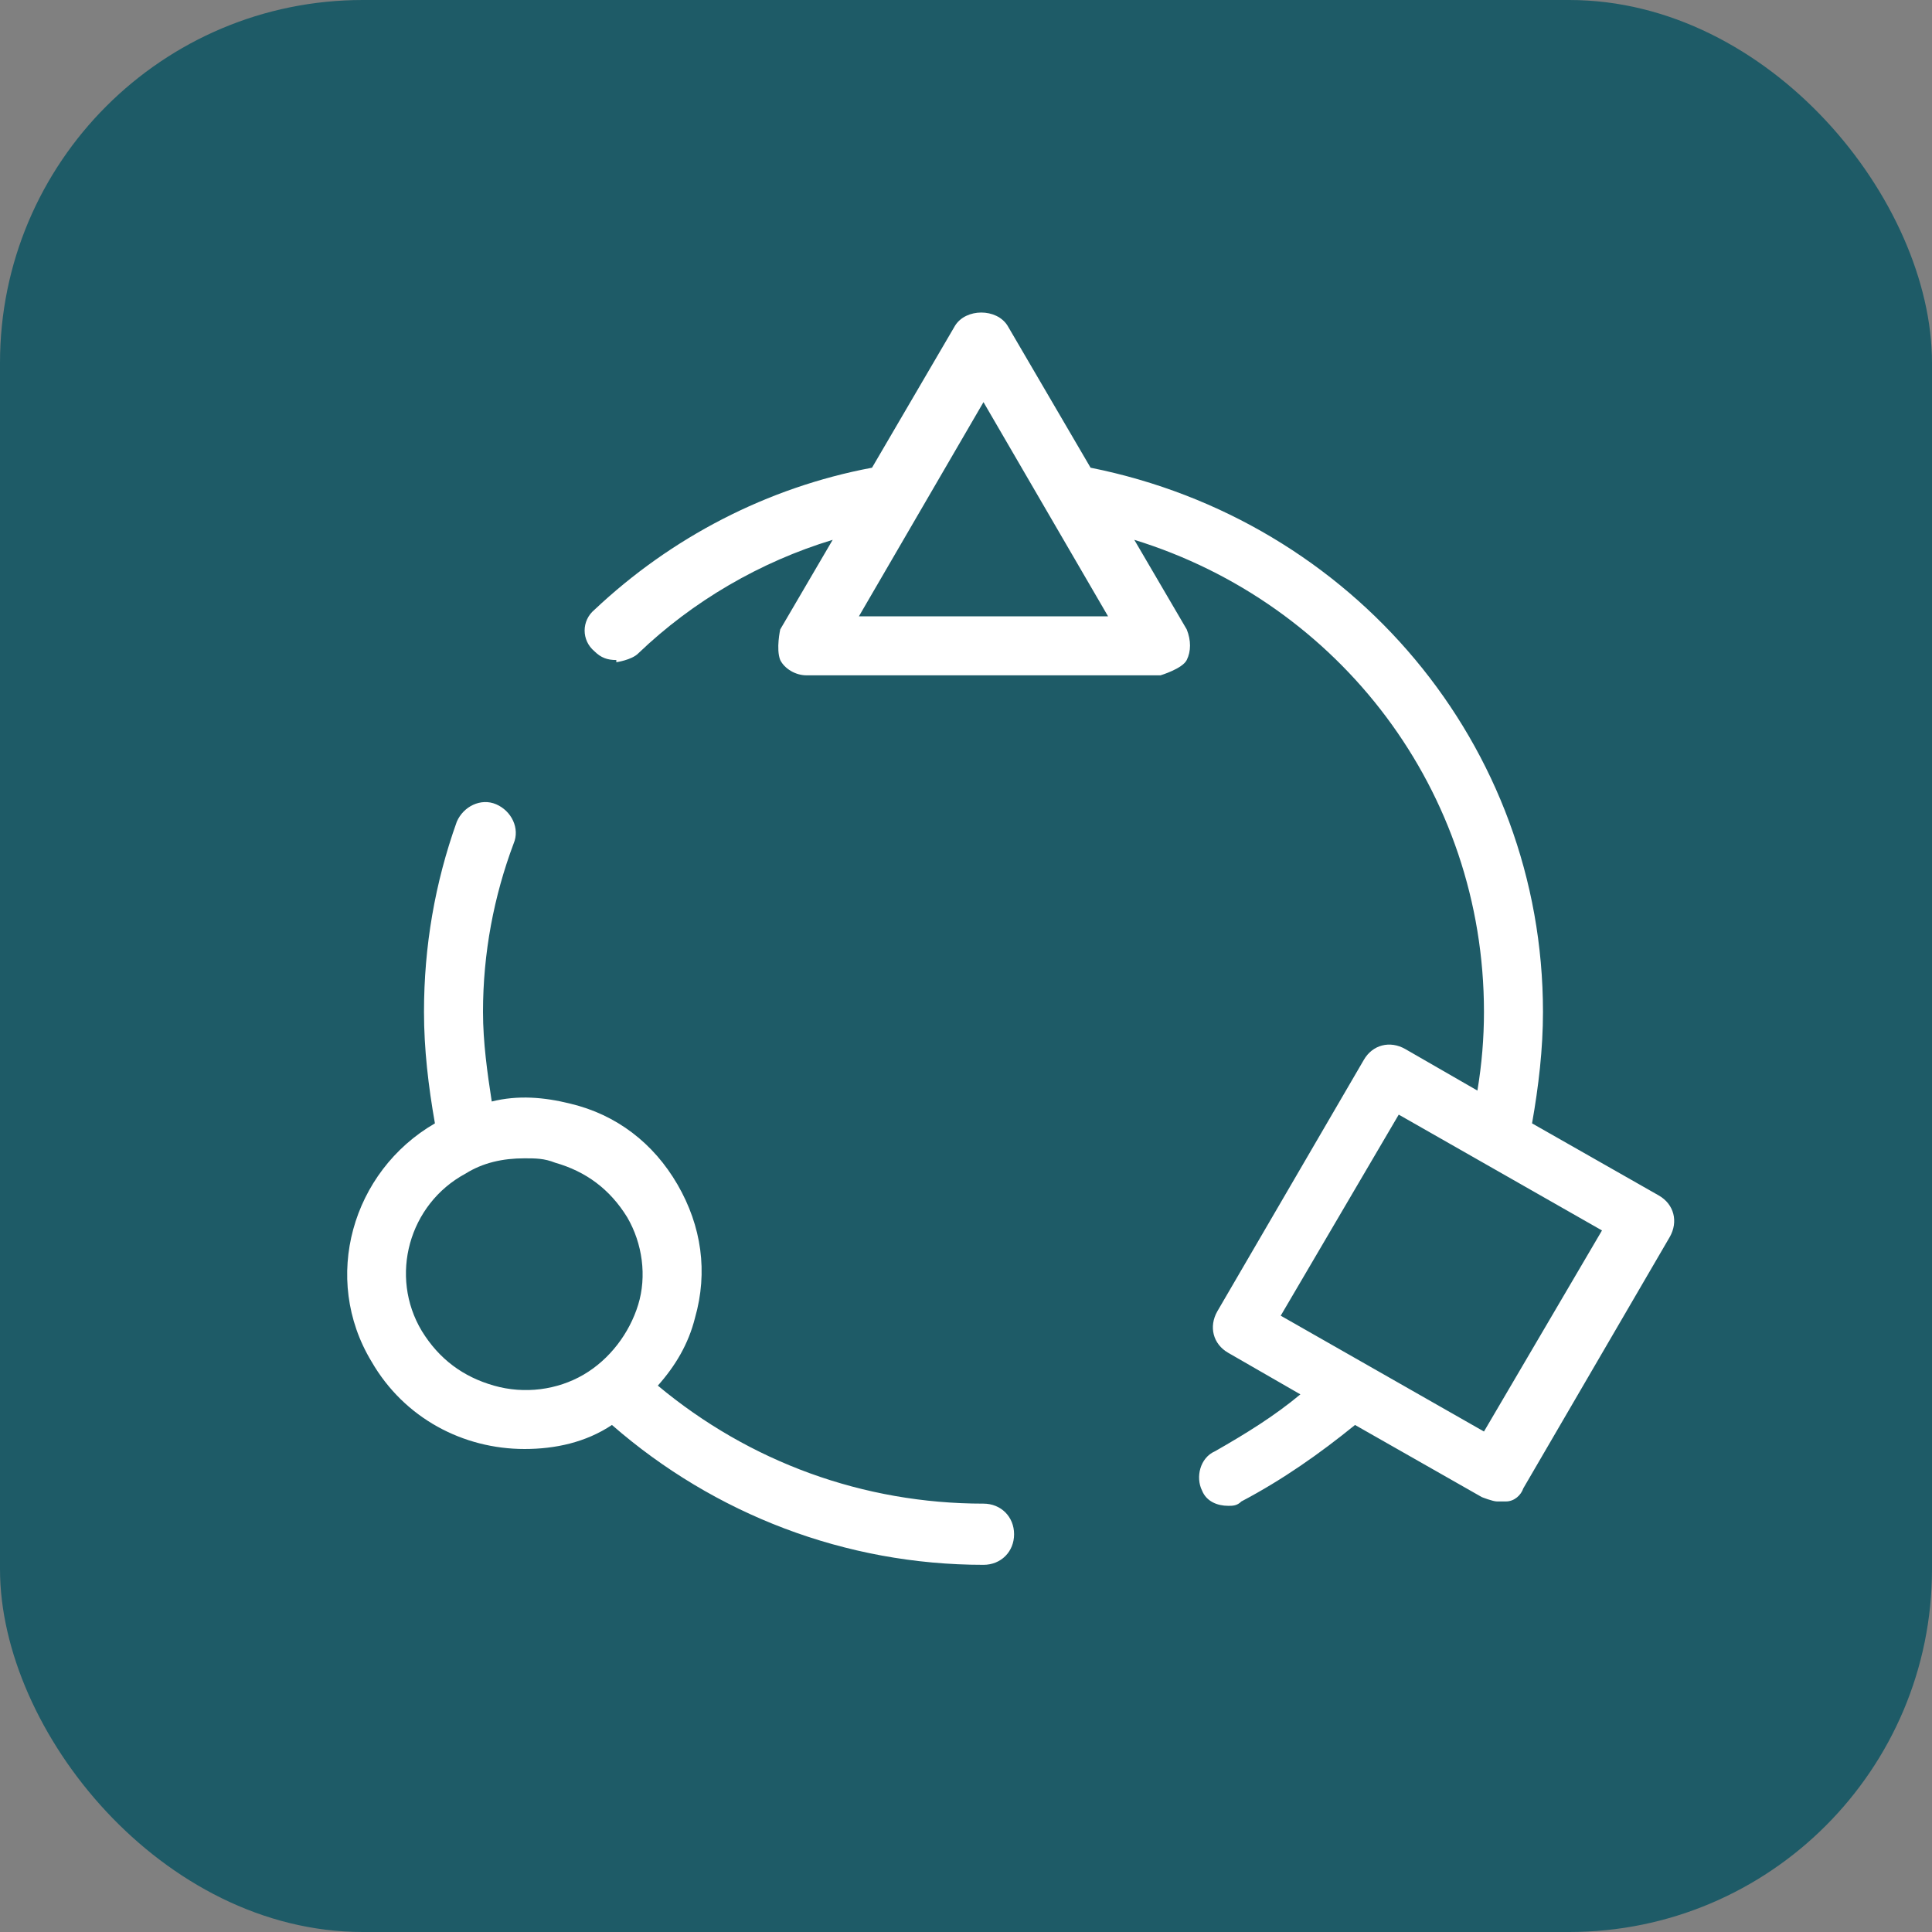
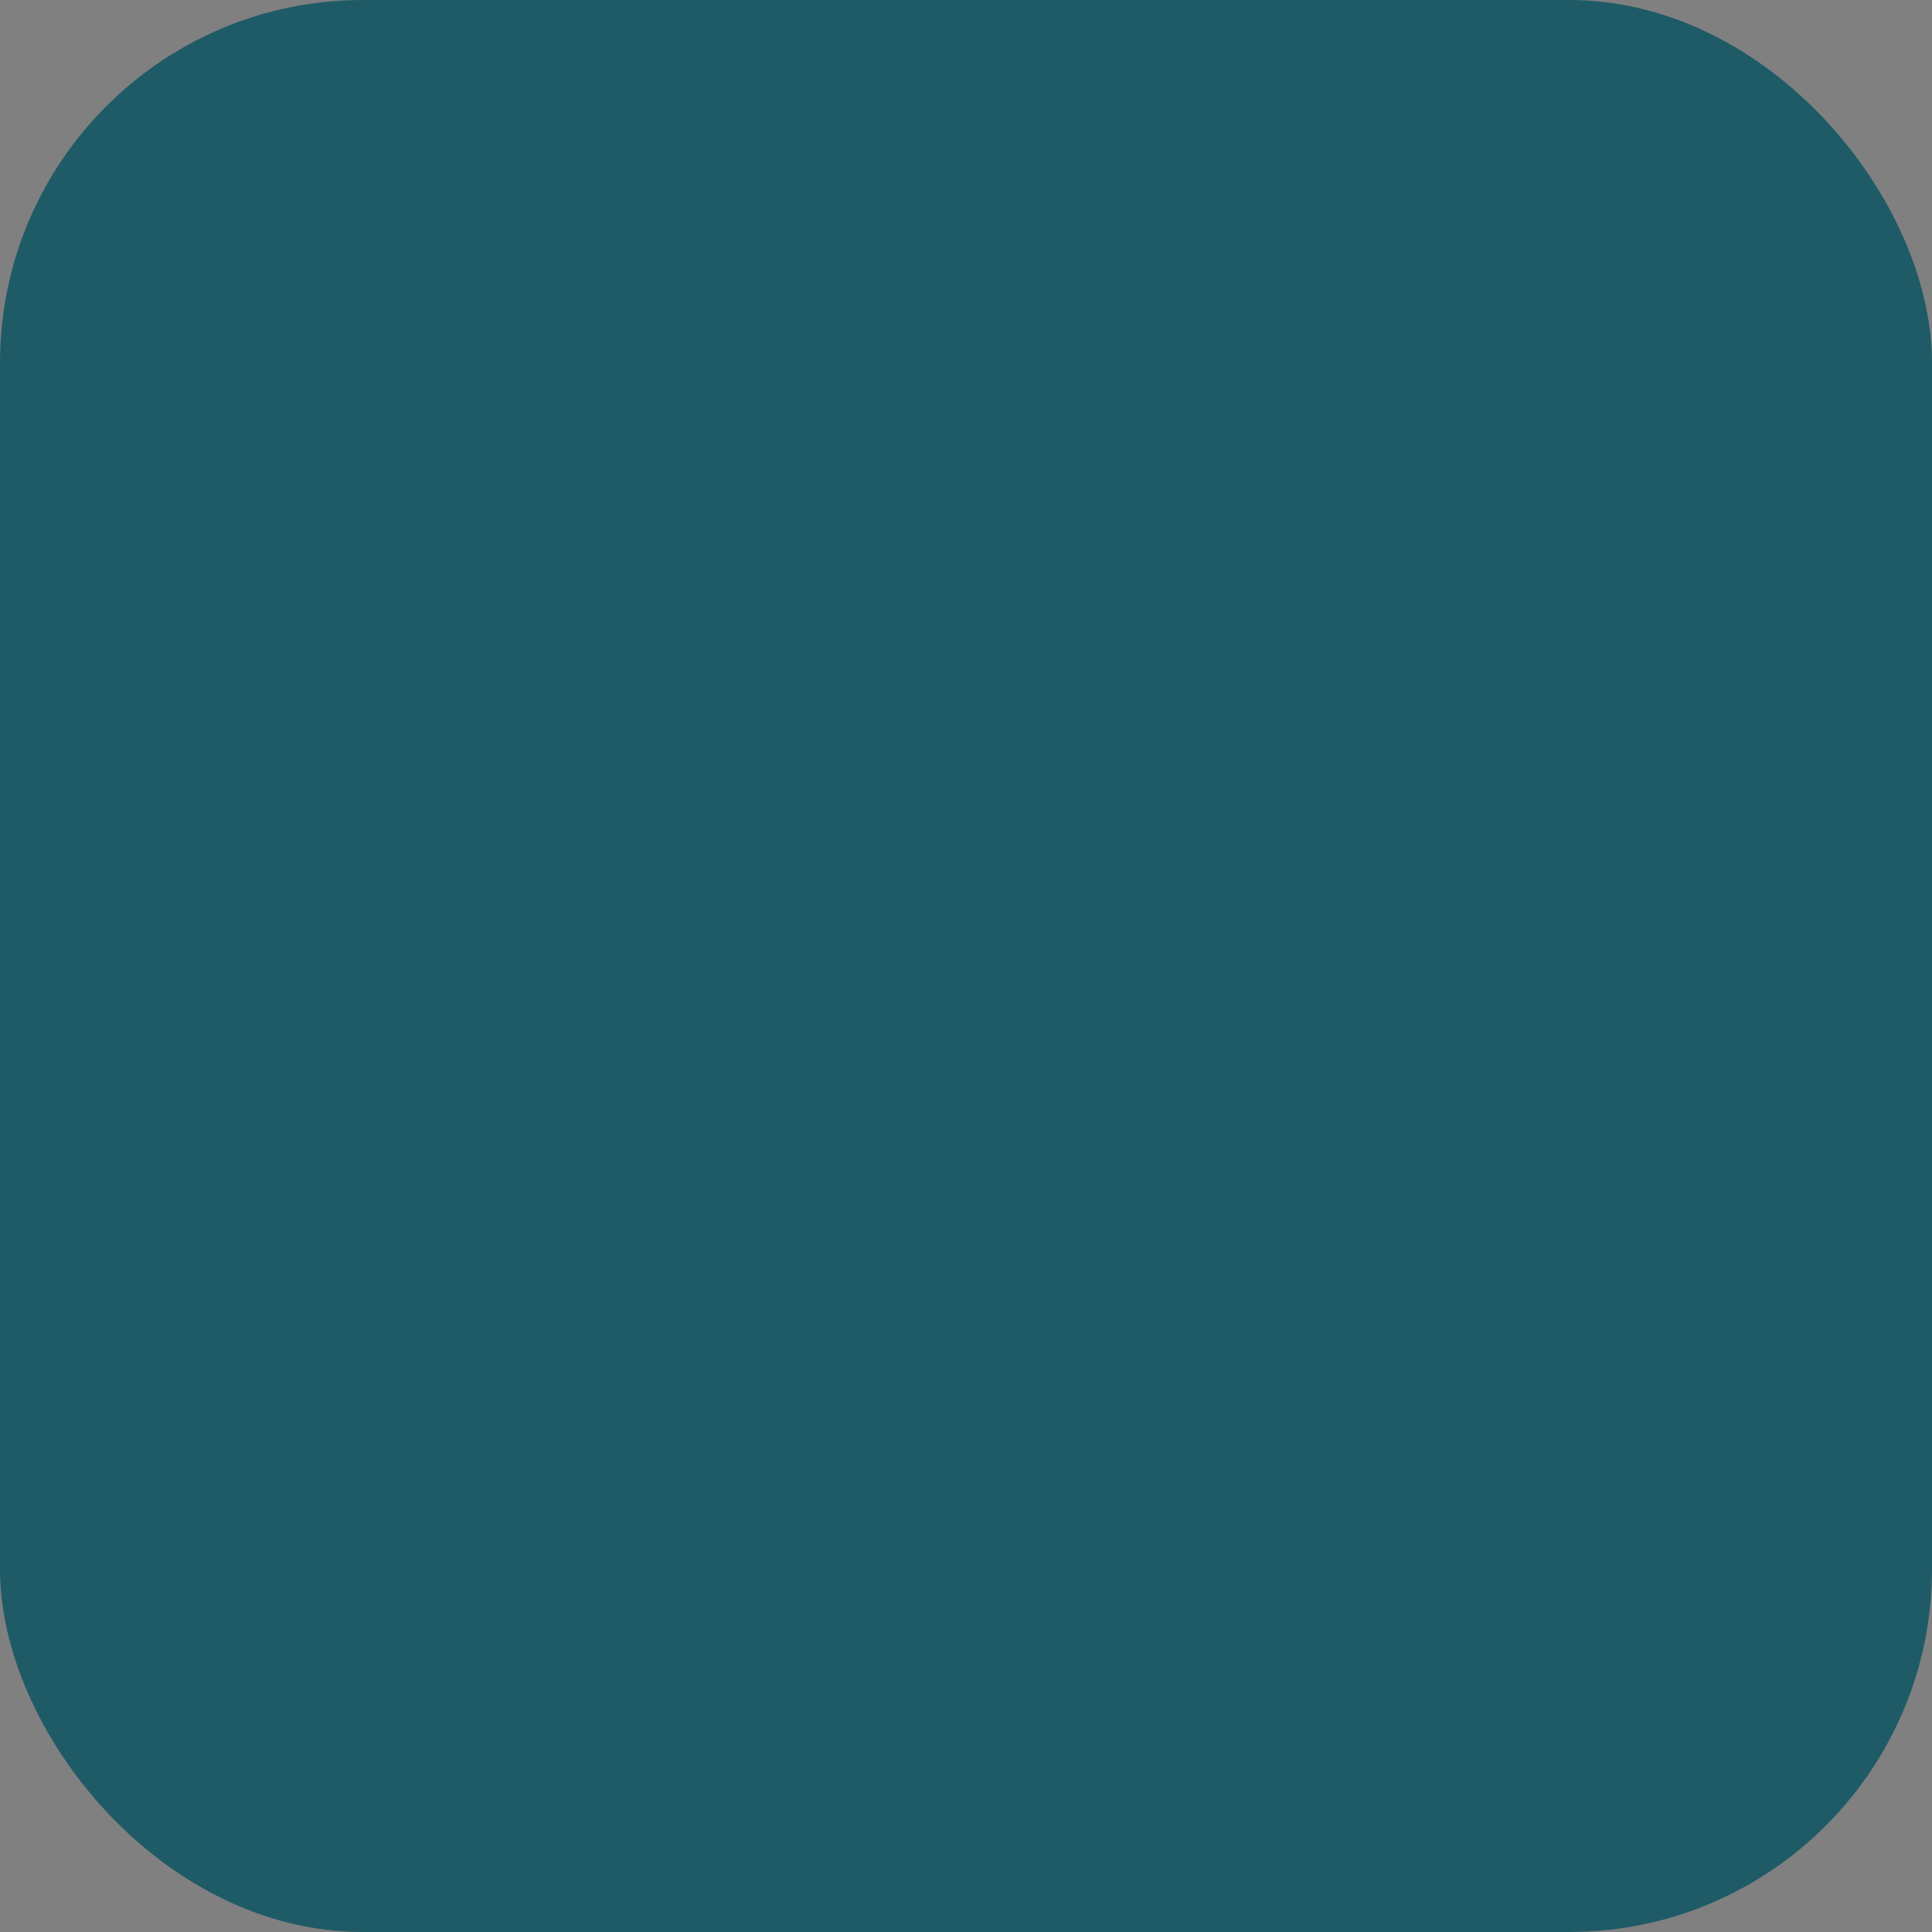
<svg xmlns="http://www.w3.org/2000/svg" id="_Слой_2" data-name="Слой 2" viewBox="0 0 8.84 8.84">
  <rect x="0" y="0" width="8.84" height="8.84" fill="#808080" stroke="none" />
  <defs>
    <style>
      .cls-1 {
        fill: #fff;
      }

      .cls-2 {
        fill: #1E5B67;
      }
    </style>
  </defs>
  <g id="Layer_2" data-name="Layer 2">
    <rect class="cls-2" width="8.84" height="8.84" rx="1.66" ry="1.66" />
-     <path class="cls-1" d="m2.82,3.03s.07-.01.1-.04c.25-.24.56-.42.89-.52l-.24.41s-.02.09,0,.14c.02.04.07.07.12.07h1.62s.1-.03.12-.07c.02-.04.02-.09,0-.14l-.24-.41c.94.29,1.6,1.15,1.6,2.16,0,.12-.01.24-.03.36l-.33-.19c-.07-.04-.15-.02-.19.05l-.67,1.15c-.04.07-.02.15.05.19l.33.19c-.12.1-.25.18-.39.26-.07.03-.09.12-.06.18.02.05.07.07.12.07.02,0,.04,0,.06-.02.19-.1.36-.22.52-.35l.58.33s.05.02.07.02c.01,0,.02,0,.04,0,.04,0,.07-.03.08-.06l.67-1.15c.04-.07.02-.15-.05-.19l-.58-.33c.03-.17.05-.34.05-.51,0-1.22-.87-2.25-2.07-2.49l-.38-.65c-.05-.08-.19-.08-.24,0l-.38.65c-.48.09-.92.32-1.27.65-.06.05-.06.14,0,.19.03.03.06.04.1.04Zm3.97,3.52l-.93-.53.54-.92.93.53-.54.92ZM4.5,1.84l.57.98h-1.14l.57-.98Zm-2.1,4.79c.14,0,.28-.03.4-.11.47.41,1.07.64,1.7.64.08,0,.14-.06.14-.14s-.06-.14-.14-.14c-.55,0-1.07-.19-1.49-.54.08-.09.14-.19.17-.31.06-.21.03-.42-.08-.61-.11-.19-.28-.32-.49-.37-.12-.03-.24-.04-.36-.01-.02-.13-.04-.27-.04-.41,0-.27.05-.53.14-.77.03-.07-.01-.15-.08-.18-.07-.03-.15.01-.18.08-.1.28-.15.57-.15.87,0,.17.02.34.05.51-.38.22-.52.71-.29,1.09.15.26.42.4.7.4Zm-.27-1.26c.08-.05.17-.07.27-.07.05,0,.09,0,.14.02.14.04.25.12.33.25.07.12.09.27.05.4s-.13.25-.25.32c-.12.07-.27.09-.41.05-.14-.04-.25-.12-.33-.25-.15-.25-.06-.58.2-.72Z" />
  </g>
</svg>